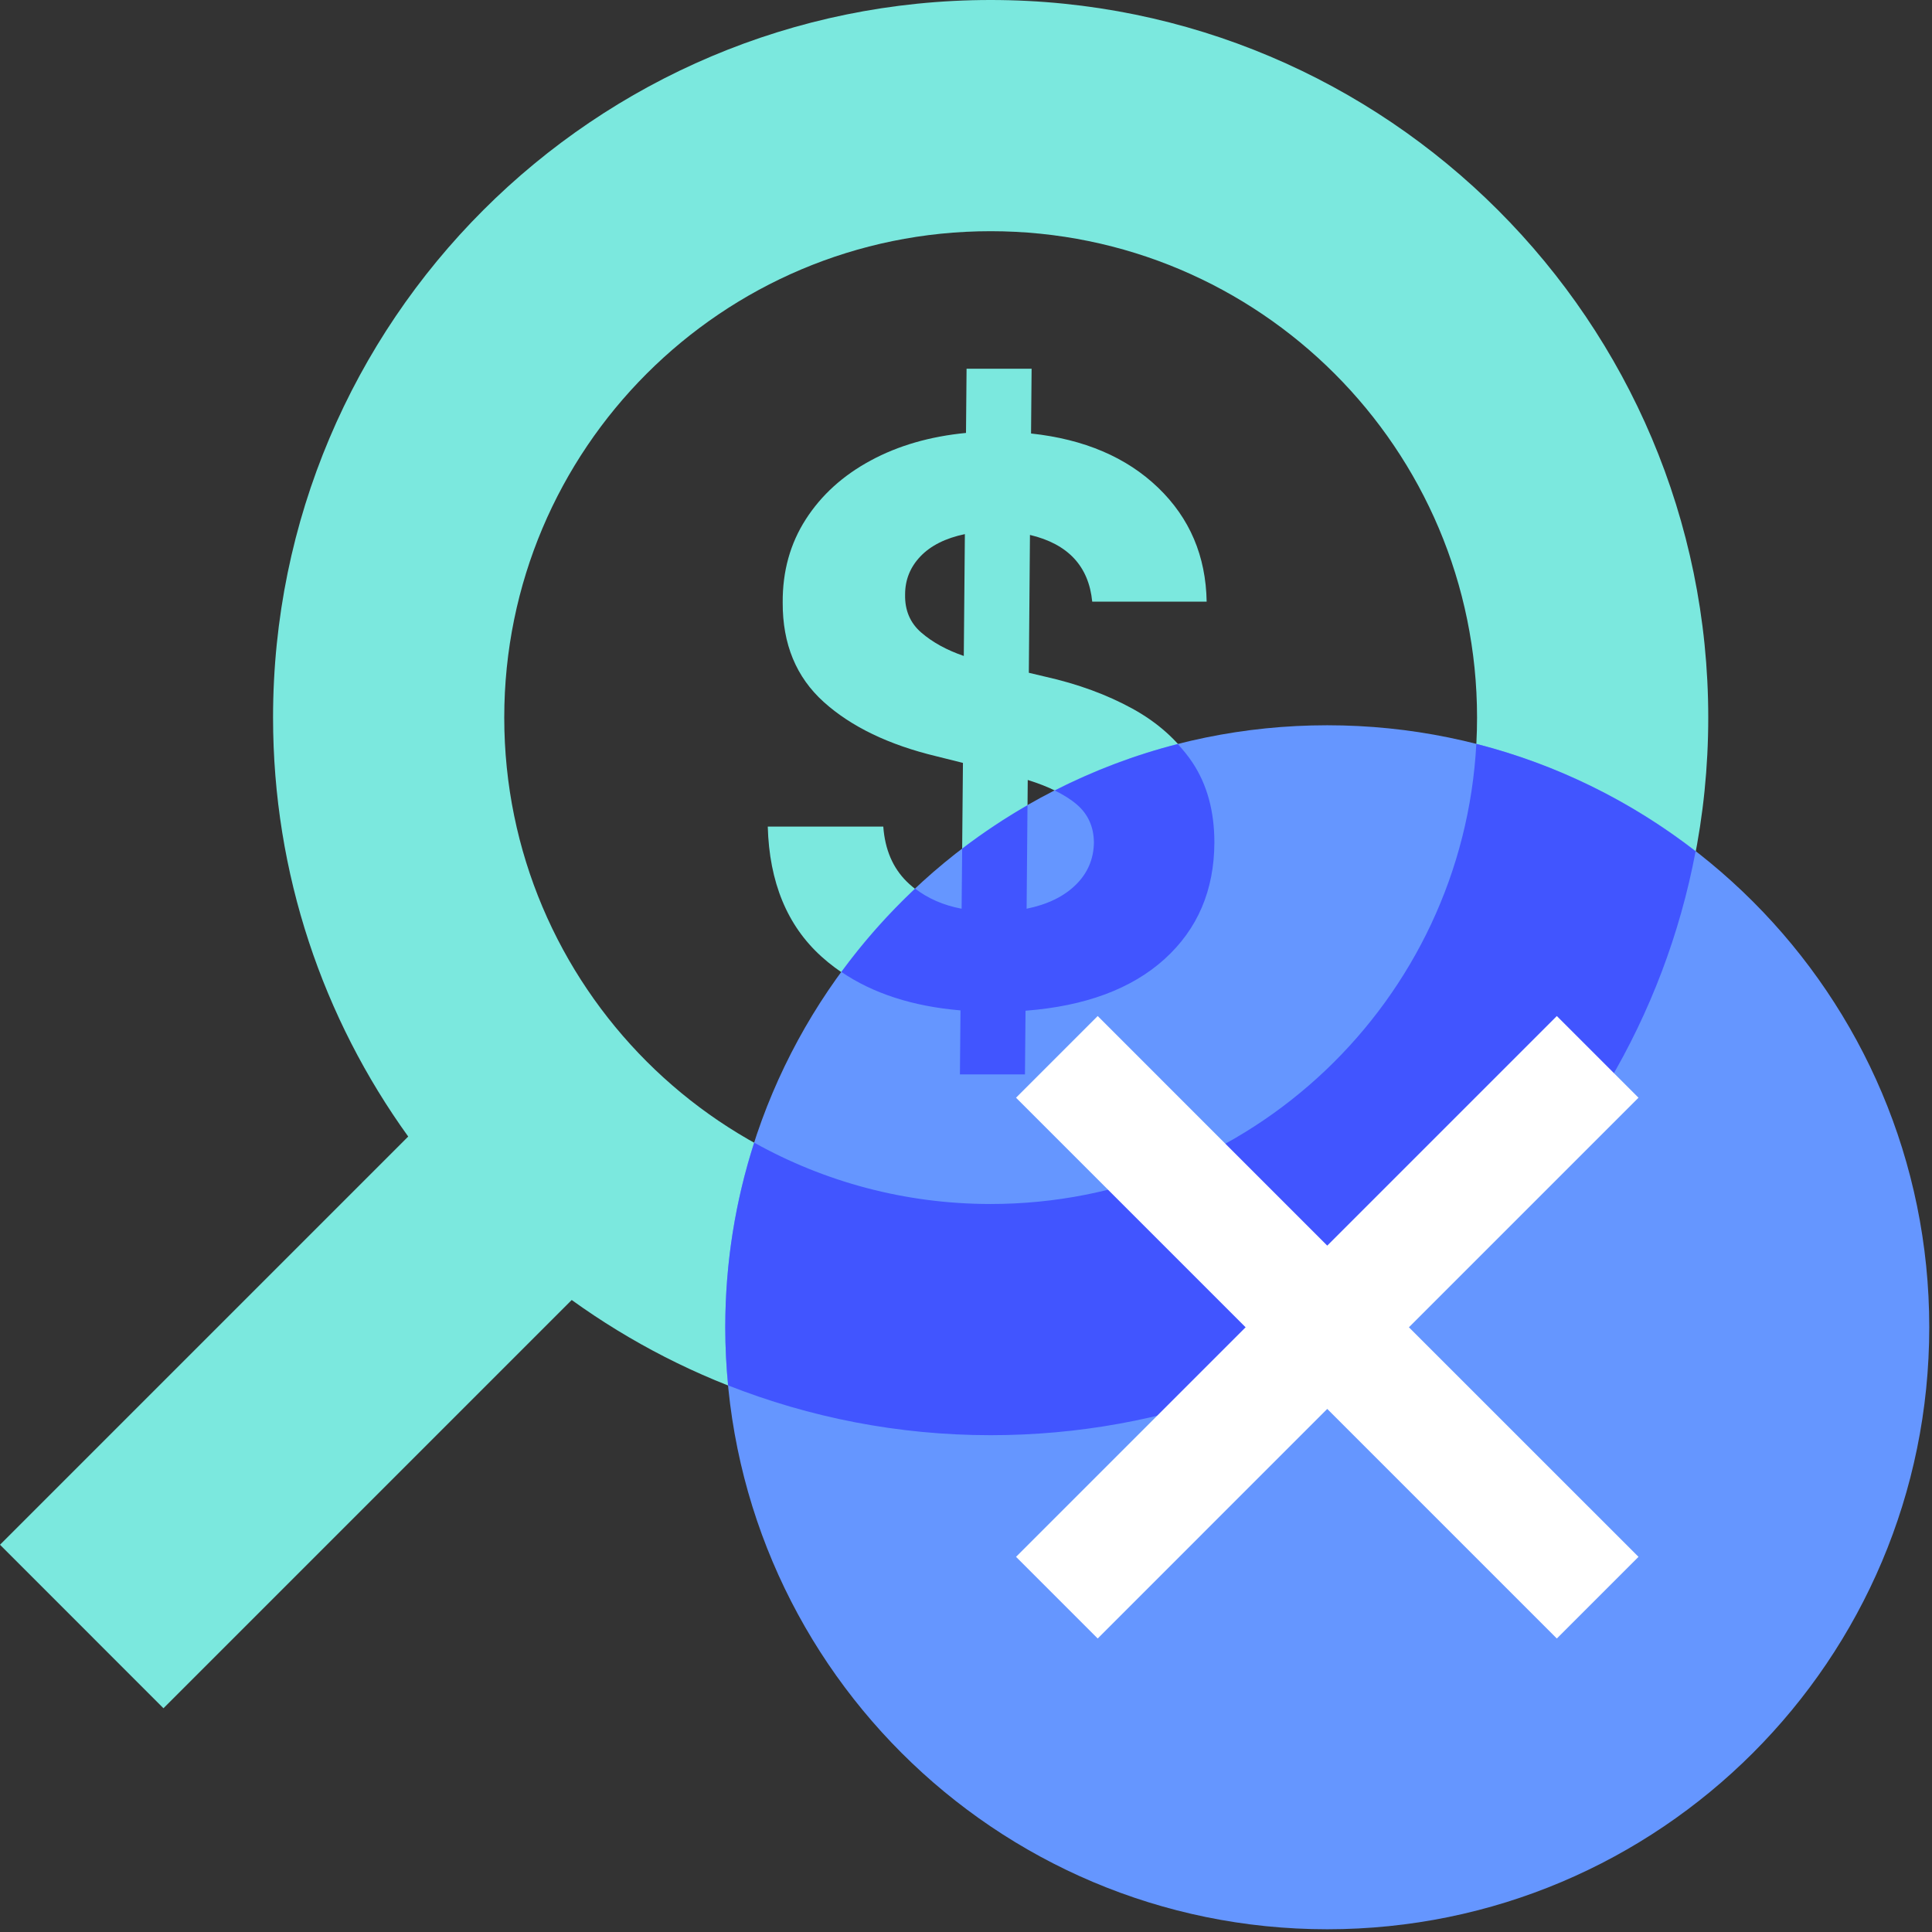
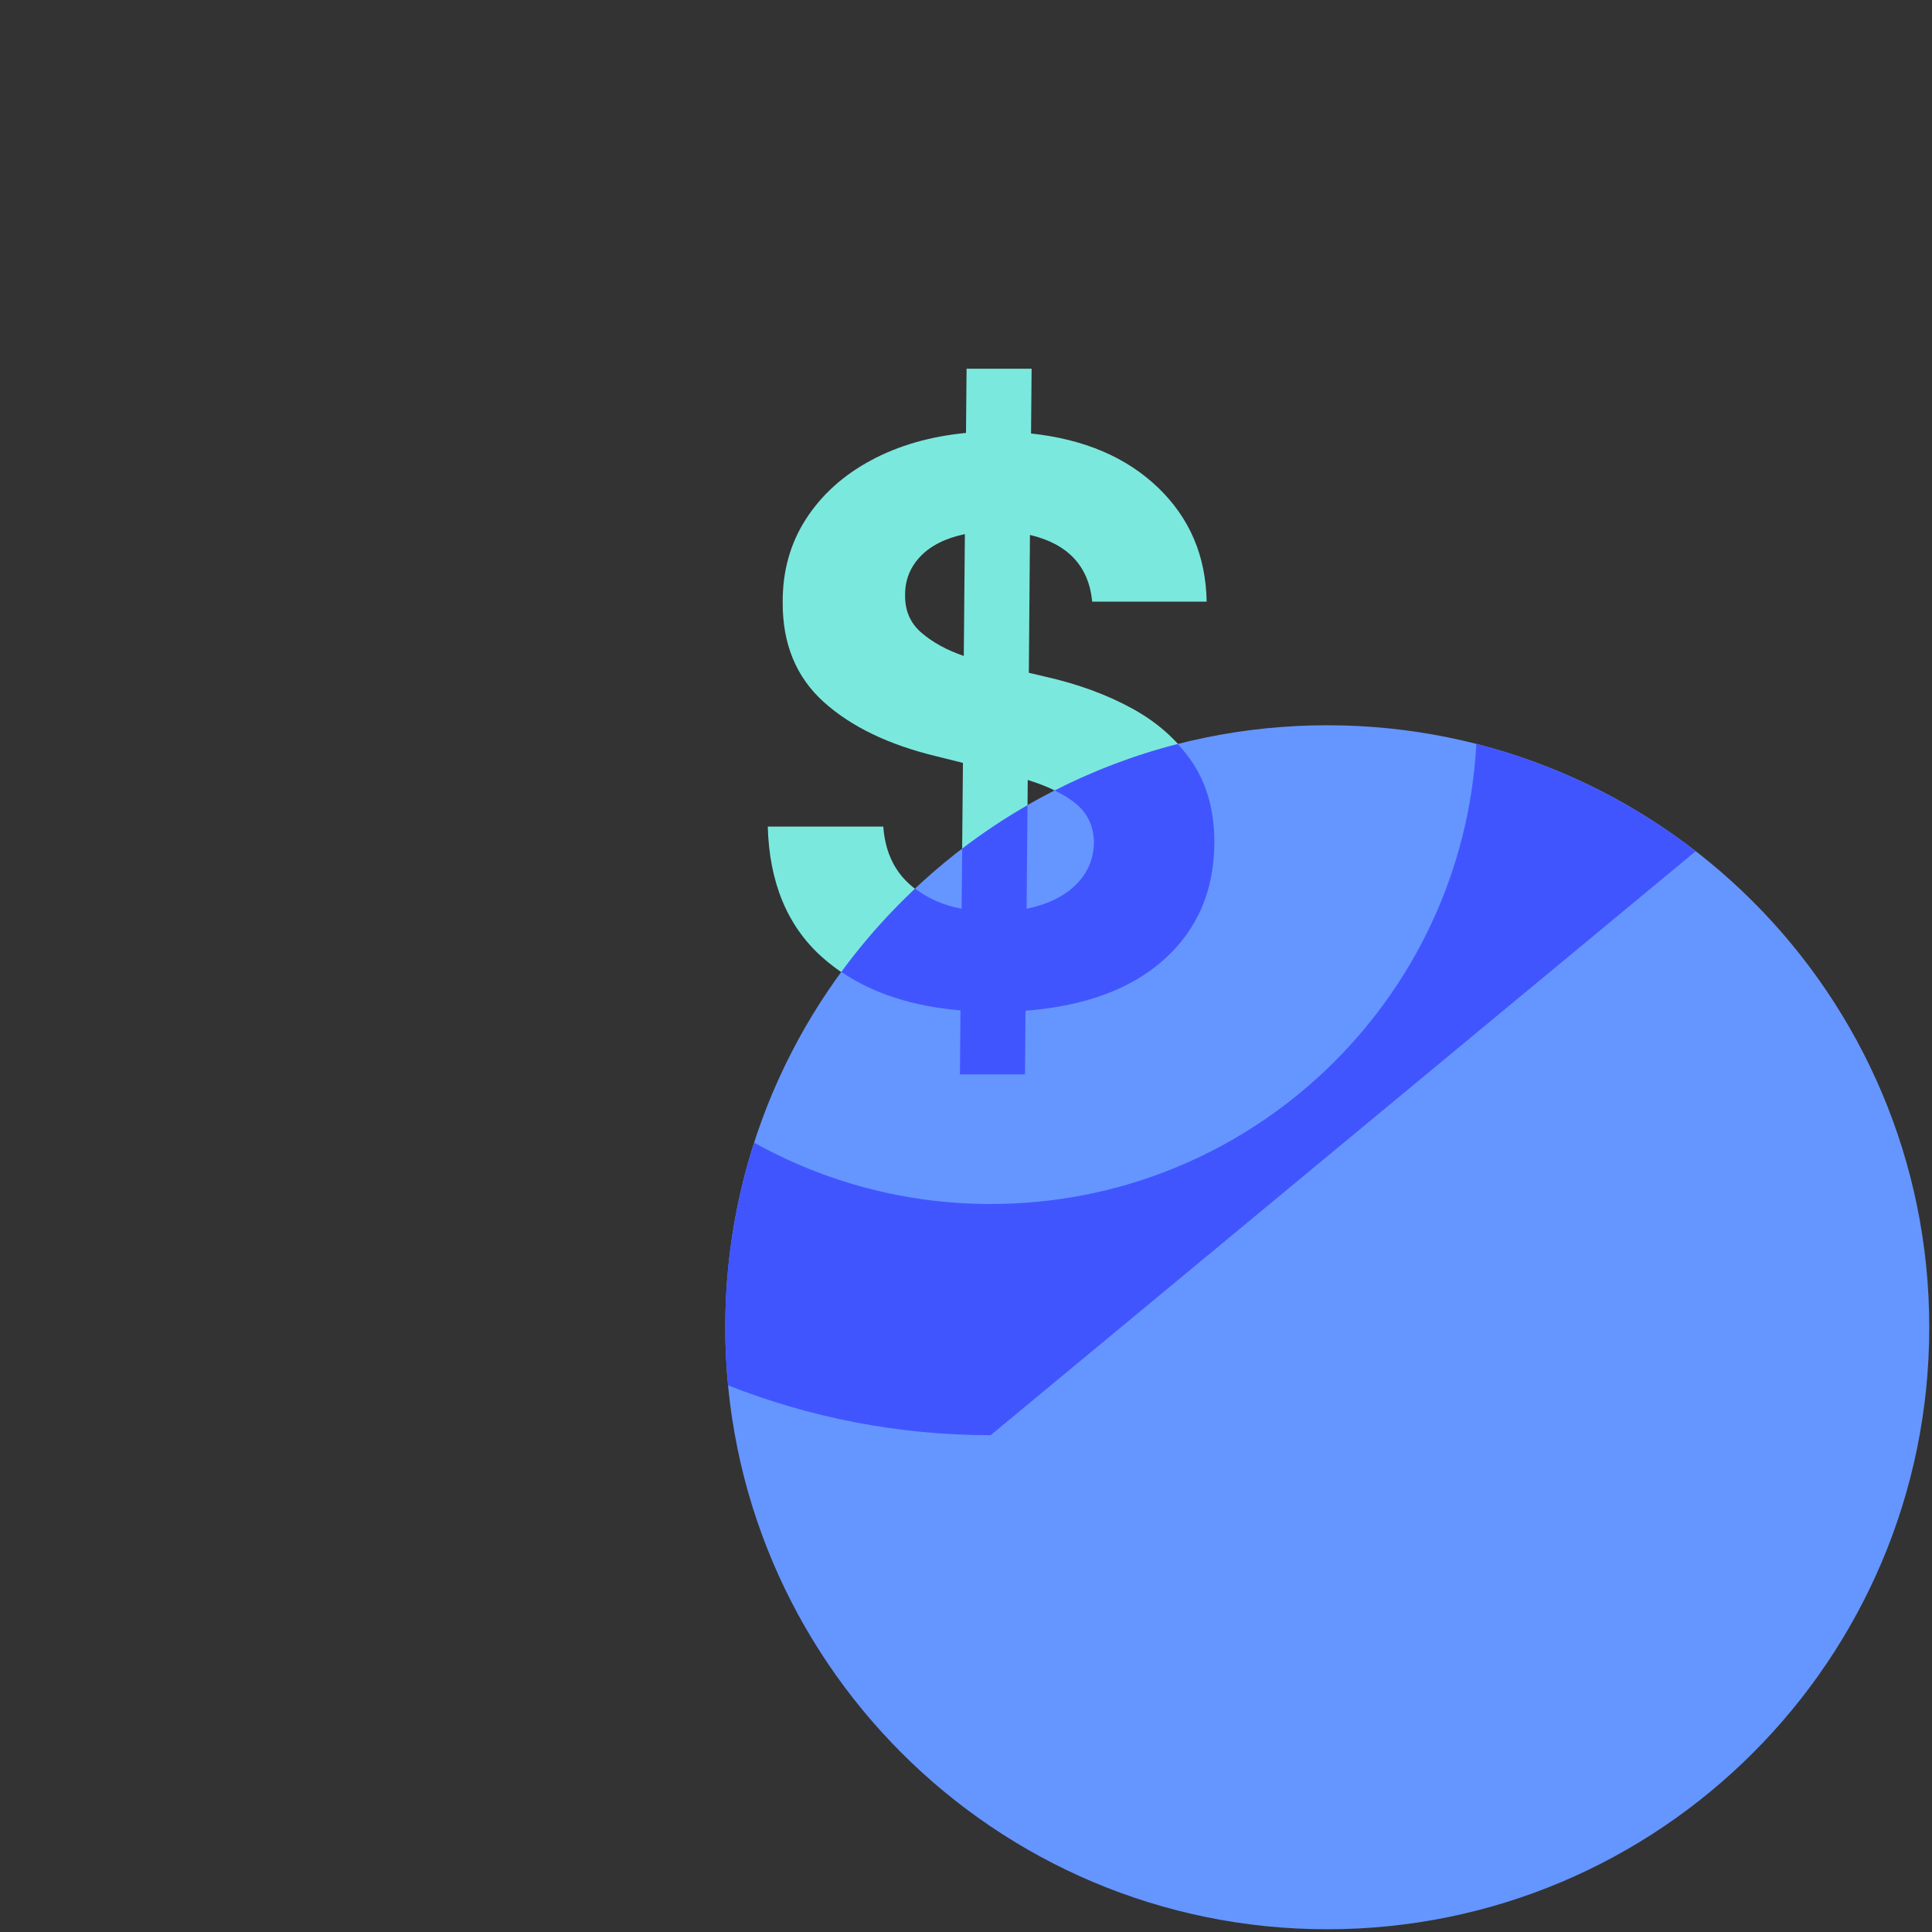
<svg xmlns="http://www.w3.org/2000/svg" width="48px" height="48px" viewBox="0 0 48 48" version="1.1">
  <rect x="0" y="0" width="48" height="48" fill="#333333" stroke="none" />
  <title>magnifying-glass-dollar-sign-seaglass-mist</title>
  <g id="magnifying-glass-dollar-sign-seaglass-mist" stroke="none" stroke-width="1" fill="none" fill-rule="evenodd">
    <g id="Group">
-       <path d="M24.612,29.913 C17.938,29.913 12.528,24.502 12.528,17.828 C12.528,11.154 17.938,5.744 24.612,5.744 C31.286,5.744 36.697,11.154 36.697,17.828 C36.697,24.502 31.286,29.913 24.612,29.913 M24.612,-8.91731133e-13 C14.766,-8.91731133e-13 6.784,7.982 6.784,17.828 C6.784,21.715 8.031,25.308 10.142,28.237 L1.77635684e-14,38.379 L4.061,42.441 L14.204,32.298 C17.133,34.409 20.726,35.657 24.612,35.657 C34.458,35.657 42.441,27.674 42.441,17.828 C42.441,7.982 34.458,-8.91731133e-13 24.612,-8.91731133e-13" id="Fill-1" fill="#7BE8DE" />
      <path d="M25.506,22.577 C26.023,22.471 26.429,22.275 26.726,21.984 C27.022,21.695 27.173,21.342 27.178,20.927 C27.173,20.538 27.03,20.224 26.75,19.985 C26.469,19.745 26.063,19.543 25.534,19.378 L25.506,22.577 Z M23.945,16.297 L23.972,13.27 C23.494,13.37 23.126,13.554 22.87,13.821 C22.614,14.089 22.487,14.405 22.487,14.769 C22.478,15.162 22.612,15.478 22.891,15.718 C23.169,15.958 23.52,16.151 23.945,16.297 L23.945,16.297 Z M23.849,26.692 L23.863,25.104 C22.411,24.98 21.26,24.535 20.408,23.765 C19.557,22.996 19.113,21.919 19.075,20.536 L21.945,20.536 C21.987,21.107 22.182,21.563 22.531,21.906 C22.88,22.248 23.333,22.471 23.891,22.577 L23.924,18.954 L23.267,18.79 C22.085,18.506 21.151,18.057 20.466,17.441 C19.781,16.824 19.441,16 19.446,14.968 C19.441,14.192 19.633,13.503 20.021,12.9 C20.409,12.297 20.946,11.811 21.631,11.442 C22.315,11.071 23.105,10.843 24,10.756 L24.014,9.161 L25.63,9.161 L25.616,10.77 C26.935,10.912 27.987,11.36 28.773,12.116 C29.558,12.871 29.96,13.815 29.979,14.948 L27.136,14.948 C27.05,14.067 26.534,13.514 25.589,13.29 L25.561,16.715 L25.966,16.811 C26.779,16.993 27.5,17.258 28.133,17.605 C28.765,17.952 29.263,18.398 29.626,18.944 C29.989,19.49 30.171,20.153 30.171,20.934 C30.166,22.12 29.754,23.084 28.934,23.827 C28.115,24.568 26.963,24.997 25.479,25.111 L25.465,26.692 L23.849,26.692 Z" id="Fill-3" fill="#7BE8DE" />
      <path d="M47.932,32.975 C47.932,41.235 41.236,47.932 32.975,47.932 C24.715,47.932 18.019,41.235 18.019,32.975 C18.019,24.715 24.715,18.019 32.975,18.019 C41.236,18.019 47.932,24.715 47.932,32.975" id="Fill-5" fill="#6596FF" />
-       <path d="M42.127,21.15 C40.535,19.916 38.689,18.994 36.679,18.482 C36.339,24.852 31.067,29.913 24.612,29.913 C22.479,29.913 20.477,29.359 18.738,28.389 C18.273,29.835 18.019,31.375 18.019,32.975 C18.019,33.463 18.044,33.944 18.09,34.42 C20.11,35.215 22.309,35.657 24.612,35.657 C33.323,35.657 40.57,29.408 42.127,21.15" id="Fill-8" fill="#4155FF" />
+       <path d="M42.127,21.15 C40.535,19.916 38.689,18.994 36.679,18.482 C36.339,24.852 31.067,29.913 24.612,29.913 C22.479,29.913 20.477,29.359 18.738,28.389 C18.273,29.835 18.019,31.375 18.019,32.975 C18.019,33.463 18.044,33.944 18.09,34.42 C20.11,35.215 22.309,35.657 24.612,35.657 " id="Fill-8" fill="#4155FF" />
      <path d="M23.849,26.693 L25.465,26.693 L25.479,25.111 C26.963,24.997 28.115,24.568 28.934,23.827 C29.754,23.084 30.166,22.12 30.171,20.934 C30.171,20.153 29.989,19.49 29.626,18.944 C29.518,18.781 29.393,18.63 29.261,18.485 C28.191,18.758 27.169,19.15 26.205,19.64 C26.42,19.745 26.603,19.859 26.75,19.985 C27.03,20.224 27.173,20.538 27.178,20.927 C27.173,21.341 27.022,21.695 26.726,21.984 C26.429,22.275 26.023,22.472 25.506,22.577 L25.528,20.007 C24.963,20.332 24.42,20.692 23.905,21.086 L23.891,22.577 C23.436,22.491 23.054,22.322 22.737,22.078 C22.065,22.71 21.451,23.402 20.904,24.148 C21.691,24.682 22.675,25.002 23.863,25.103 L23.849,26.693 Z" id="Fill-10" fill="#4155FF" />
-       <polygon id="Fill-12" fill="#FFFFFF" points="40.708 27.272 38.679 25.243 32.975 30.947 27.272 25.243 25.243 27.272 30.947 32.976 25.243 38.679 27.272 40.708 32.975 35.004 38.679 40.708 40.708 38.679 35.004 32.976" />
    </g>
  </g>
</svg>